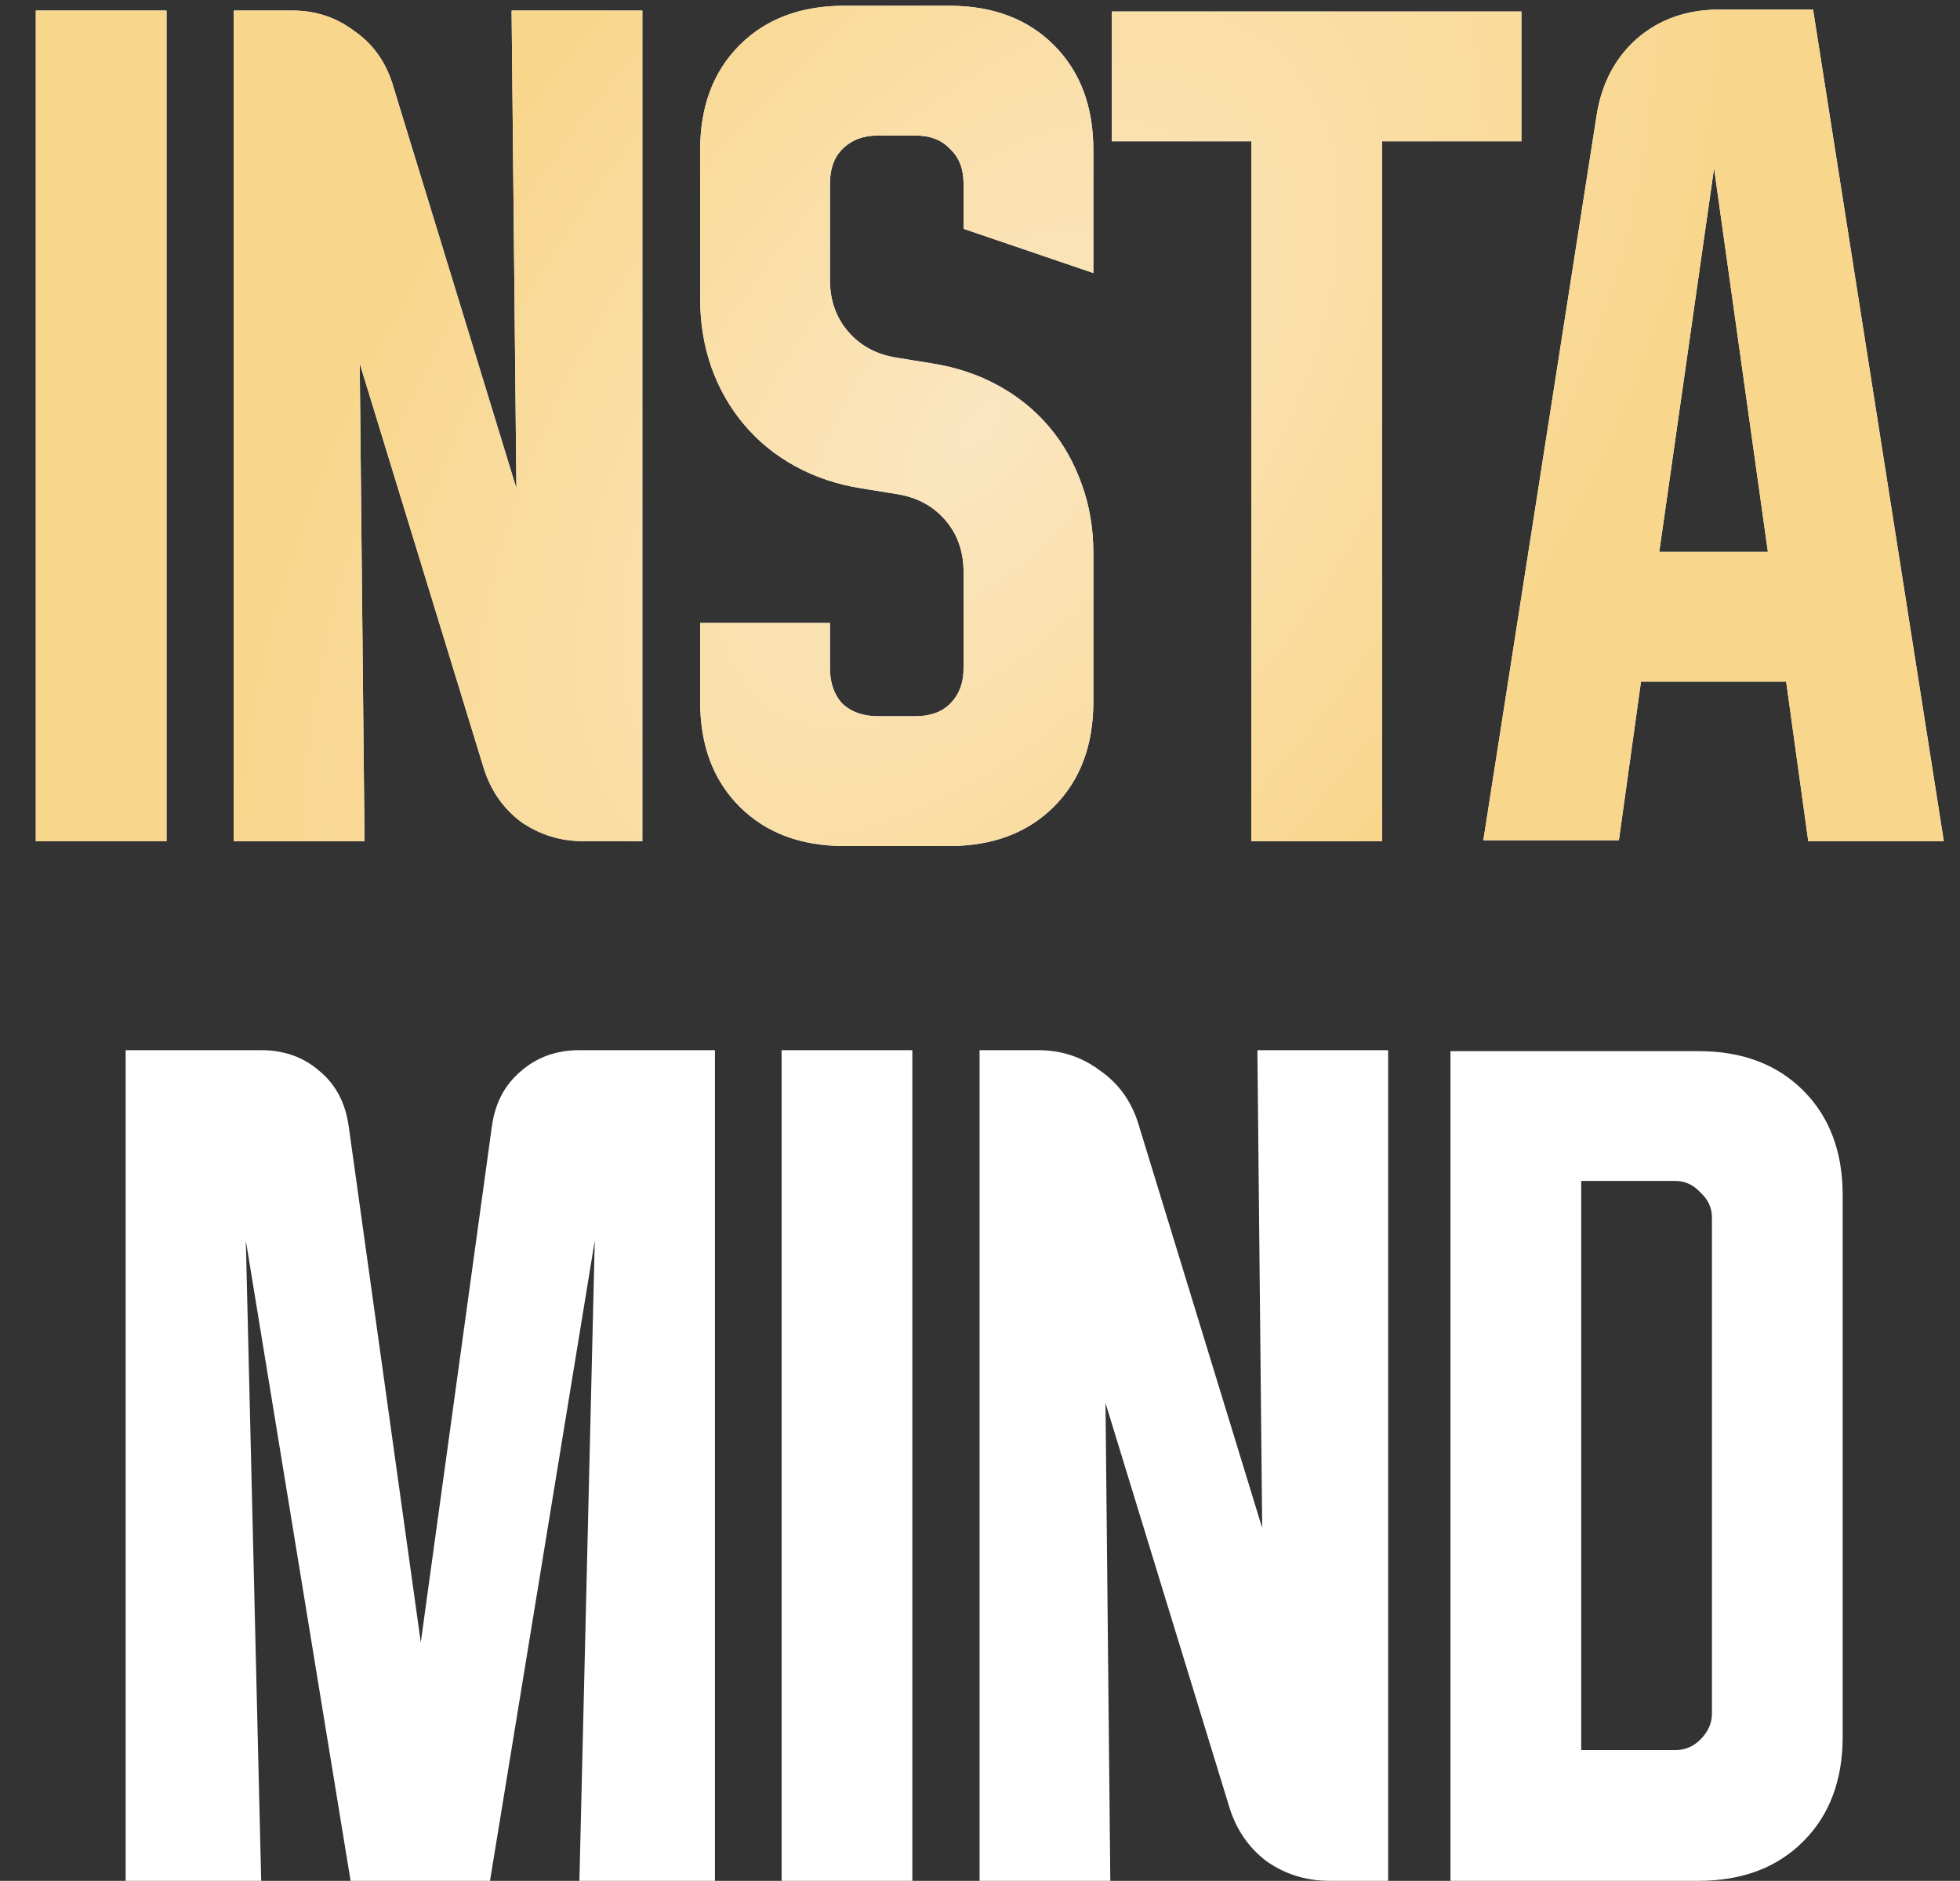
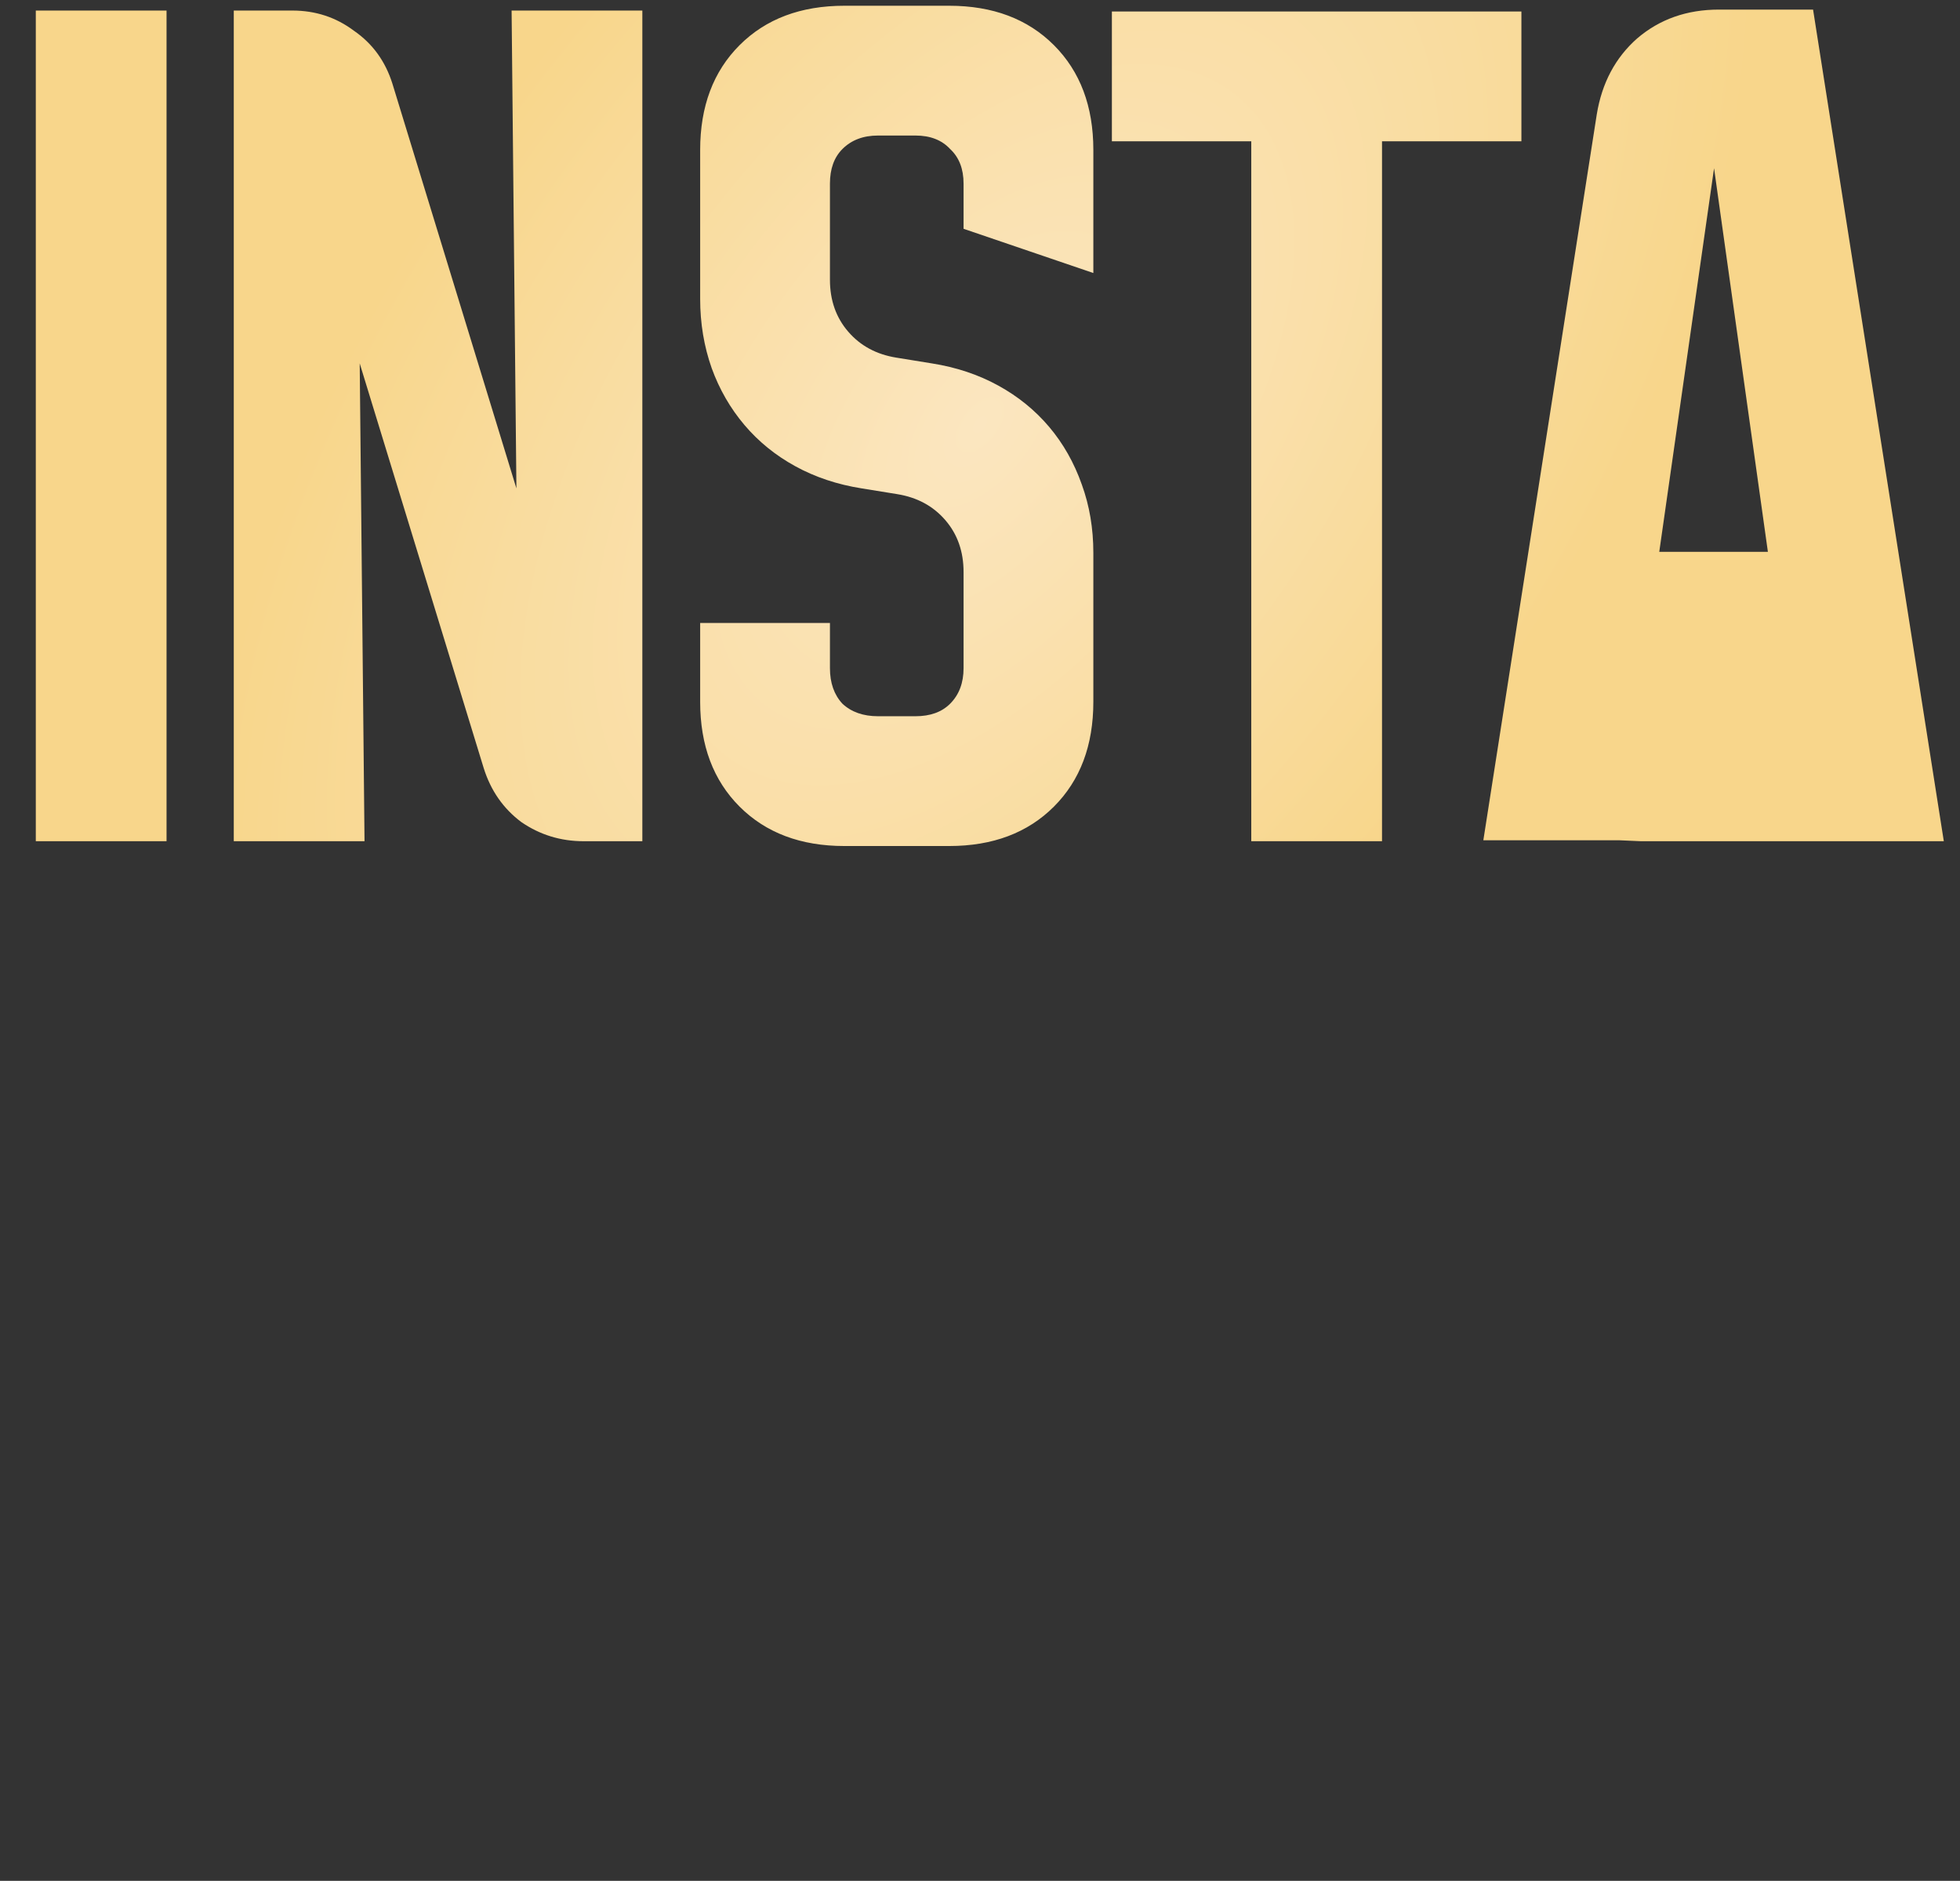
<svg xmlns="http://www.w3.org/2000/svg" width="247" height="237" viewBox="0 0 247 237" fill="none">
  <rect x="0" y="0" width="247" height="237" fill="#333333" stroke="none" />
-   <path d="M4.512 106V1.33H20.988V106H4.512ZM29.461 106V1.33H36.851C39.758 1.33 42.343 2.178 44.604 3.874C46.946 5.49 48.561 7.711 49.45 10.537L65.078 61.54L64.472 1.33H80.948V106H73.558C70.65 106 68.025 105.192 65.683 103.577C63.422 101.881 61.847 99.62 60.959 96.793L45.331 45.791L45.937 106H29.461ZM88.235 37.674V18.896C88.235 13.404 89.891 9.003 93.202 5.691C96.514 2.38 100.915 0.724 106.407 0.724H119.612C125.104 0.724 129.506 2.38 132.817 5.691C136.128 9.003 137.784 13.404 137.784 18.896V34.403L121.429 28.83V23.136C121.429 21.279 120.864 19.825 119.733 18.775C118.683 17.645 117.229 17.079 115.372 17.079H110.647C108.79 17.079 107.296 17.645 106.165 18.775C105.115 19.825 104.59 21.279 104.59 23.136V35.251C104.59 37.835 105.357 40.016 106.892 41.793C108.426 43.57 110.445 44.66 112.949 45.064L117.431 45.791C120.5 46.275 123.287 47.204 125.79 48.577C128.294 49.95 130.434 51.686 132.211 53.786C133.988 55.886 135.361 58.309 136.33 61.055C137.299 63.72 137.784 66.587 137.784 69.656V88.434C137.784 93.926 136.128 98.327 132.817 101.639C129.506 104.95 125.104 106.606 119.612 106.606H106.407C100.915 106.606 96.514 104.95 93.202 101.639C89.891 98.327 88.235 93.926 88.235 88.434V78.5H104.59V84.194C104.59 86.051 105.115 87.546 106.165 88.676C107.296 89.726 108.79 90.251 110.647 90.251H115.372C117.229 90.251 118.683 89.726 119.733 88.676C120.864 87.546 121.429 86.051 121.429 84.194V72.079C121.429 69.495 120.662 67.314 119.127 65.537C117.593 63.761 115.574 62.67 113.07 62.266L108.588 61.54C105.519 61.055 102.732 60.126 100.229 58.753C97.725 57.38 95.585 55.644 93.808 53.544C92.031 51.444 90.658 49.062 89.689 46.396C88.72 43.65 88.235 40.743 88.235 37.674ZM140.12 1.451H191.728V17.806H174.162V106H157.686V17.806H140.12V1.451ZM201.226 14.414C201.872 10.457 203.568 7.266 206.314 4.843C209.141 2.421 212.574 1.209 216.612 1.209H228.484L244.96 106H227.878L225.092 85.89H206.799L204.013 105.879H186.931L201.226 14.414ZM209.101 69.535H222.79L216.006 21.198L209.101 69.535Z" fill="white" />
-   <path d="M4.512 106V1.33H20.988V106H4.512ZM29.461 106V1.33H36.851C39.758 1.33 42.343 2.178 44.604 3.874C46.946 5.49 48.561 7.711 49.45 10.537L65.078 61.54L64.472 1.33H80.948V106H73.558C70.65 106 68.025 105.192 65.683 103.577C63.422 101.881 61.847 99.62 60.959 96.793L45.331 45.791L45.937 106H29.461ZM88.235 37.674V18.896C88.235 13.404 89.891 9.003 93.202 5.691C96.514 2.38 100.915 0.724 106.407 0.724H119.612C125.104 0.724 129.506 2.38 132.817 5.691C136.128 9.003 137.784 13.404 137.784 18.896V34.403L121.429 28.83V23.136C121.429 21.279 120.864 19.825 119.733 18.775C118.683 17.645 117.229 17.079 115.372 17.079H110.647C108.79 17.079 107.296 17.645 106.165 18.775C105.115 19.825 104.59 21.279 104.59 23.136V35.251C104.59 37.835 105.357 40.016 106.892 41.793C108.426 43.57 110.445 44.66 112.949 45.064L117.431 45.791C120.5 46.275 123.287 47.204 125.79 48.577C128.294 49.95 130.434 51.686 132.211 53.786C133.988 55.886 135.361 58.309 136.33 61.055C137.299 63.72 137.784 66.587 137.784 69.656V88.434C137.784 93.926 136.128 98.327 132.817 101.639C129.506 104.95 125.104 106.606 119.612 106.606H106.407C100.915 106.606 96.514 104.95 93.202 101.639C89.891 98.327 88.235 93.926 88.235 88.434V78.5H104.59V84.194C104.59 86.051 105.115 87.546 106.165 88.676C107.296 89.726 108.79 90.251 110.647 90.251H115.372C117.229 90.251 118.683 89.726 119.733 88.676C120.864 87.546 121.429 86.051 121.429 84.194V72.079C121.429 69.495 120.662 67.314 119.127 65.537C117.593 63.761 115.574 62.67 113.07 62.266L108.588 61.54C105.519 61.055 102.732 60.126 100.229 58.753C97.725 57.38 95.585 55.644 93.808 53.544C92.031 51.444 90.658 49.062 89.689 46.396C88.72 43.65 88.235 40.743 88.235 37.674ZM140.12 1.451H191.728V17.806H174.162V106H157.686V17.806H140.12V1.451ZM201.226 14.414C201.872 10.457 203.568 7.266 206.314 4.843C209.141 2.421 212.574 1.209 216.612 1.209H228.484L244.96 106H227.878L225.092 85.89H206.799L204.013 105.879H186.931L201.226 14.414ZM209.101 69.535H222.79L216.006 21.198L209.101 69.535Z" fill="url(#paint0_radial_2901_641)" />
-   <path d="M15.835 237V132.33H32.916C35.824 132.33 38.287 133.219 40.306 134.995C42.325 136.691 43.537 138.993 43.941 141.901L53.027 206.956L61.991 141.901C62.395 138.993 63.607 136.691 65.626 134.995C67.645 133.219 70.108 132.33 73.016 132.33H90.097V237H73.016L74.954 156.317L61.749 237H44.183L30.978 156.317L32.916 237H15.835ZM98.498 237V132.33H114.974V237H98.498ZM123.446 237V132.33H130.836C133.744 132.33 136.328 133.178 138.59 134.874C140.932 136.49 142.547 138.711 143.435 141.537L159.063 192.54L158.457 132.33H174.933V237H167.543C164.636 237 162.011 236.192 159.669 234.577C157.407 232.881 155.833 230.62 154.944 227.793L139.316 176.791L139.922 237H123.446ZM214.044 132.451C219.536 132.451 223.938 134.107 227.249 137.418C230.561 140.73 232.216 145.131 232.216 150.623V218.828C232.216 224.32 230.561 228.722 227.249 232.033C223.938 235.344 219.536 237 214.044 237H182.789V132.451H214.044ZM199.265 148.806V220.524H211.137C212.348 220.524 213.398 220.08 214.287 219.192C215.256 218.222 215.74 217.132 215.74 215.921V153.41C215.74 152.198 215.256 151.148 214.287 150.26C213.398 149.291 212.348 148.806 211.137 148.806H199.265Z" fill="white" />
+   <path d="M4.512 106V1.33H20.988V106H4.512ZM29.461 106V1.33H36.851C39.758 1.33 42.343 2.178 44.604 3.874C46.946 5.49 48.561 7.711 49.45 10.537L65.078 61.54L64.472 1.33H80.948V106H73.558C70.65 106 68.025 105.192 65.683 103.577C63.422 101.881 61.847 99.62 60.959 96.793L45.331 45.791L45.937 106H29.461ZM88.235 37.674V18.896C88.235 13.404 89.891 9.003 93.202 5.691C96.514 2.38 100.915 0.724 106.407 0.724H119.612C125.104 0.724 129.506 2.38 132.817 5.691C136.128 9.003 137.784 13.404 137.784 18.896V34.403L121.429 28.83V23.136C121.429 21.279 120.864 19.825 119.733 18.775C118.683 17.645 117.229 17.079 115.372 17.079H110.647C108.79 17.079 107.296 17.645 106.165 18.775C105.115 19.825 104.59 21.279 104.59 23.136V35.251C104.59 37.835 105.357 40.016 106.892 41.793C108.426 43.57 110.445 44.66 112.949 45.064L117.431 45.791C120.5 46.275 123.287 47.204 125.79 48.577C128.294 49.95 130.434 51.686 132.211 53.786C133.988 55.886 135.361 58.309 136.33 61.055C137.299 63.72 137.784 66.587 137.784 69.656V88.434C137.784 93.926 136.128 98.327 132.817 101.639C129.506 104.95 125.104 106.606 119.612 106.606H106.407C100.915 106.606 96.514 104.95 93.202 101.639C89.891 98.327 88.235 93.926 88.235 88.434V78.5H104.59V84.194C104.59 86.051 105.115 87.546 106.165 88.676C107.296 89.726 108.79 90.251 110.647 90.251H115.372C117.229 90.251 118.683 89.726 119.733 88.676C120.864 87.546 121.429 86.051 121.429 84.194V72.079C121.429 69.495 120.662 67.314 119.127 65.537C117.593 63.761 115.574 62.67 113.07 62.266L108.588 61.54C105.519 61.055 102.732 60.126 100.229 58.753C97.725 57.38 95.585 55.644 93.808 53.544C92.031 51.444 90.658 49.062 89.689 46.396C88.72 43.65 88.235 40.743 88.235 37.674ZM140.12 1.451H191.728V17.806H174.162V106H157.686V17.806H140.12V1.451ZM201.226 14.414C201.872 10.457 203.568 7.266 206.314 4.843C209.141 2.421 212.574 1.209 216.612 1.209H228.484L244.96 106H227.878H206.799L204.013 105.879H186.931L201.226 14.414ZM209.101 69.535H222.79L216.006 21.198L209.101 69.535Z" fill="url(#paint0_radial_2901_641)" />
  <defs>
    <radialGradient id="paint0_radial_2901_641" cx="0" cy="0" r="1" gradientUnits="userSpaceOnUse" gradientTransform="translate(123.5 53.5) rotate(127.242) scale(129.359 73.048)">
      <stop stop-color="#FBE6C0" />
      <stop offset="1" stop-color="#F8D68B" />
    </radialGradient>
  </defs>
</svg>